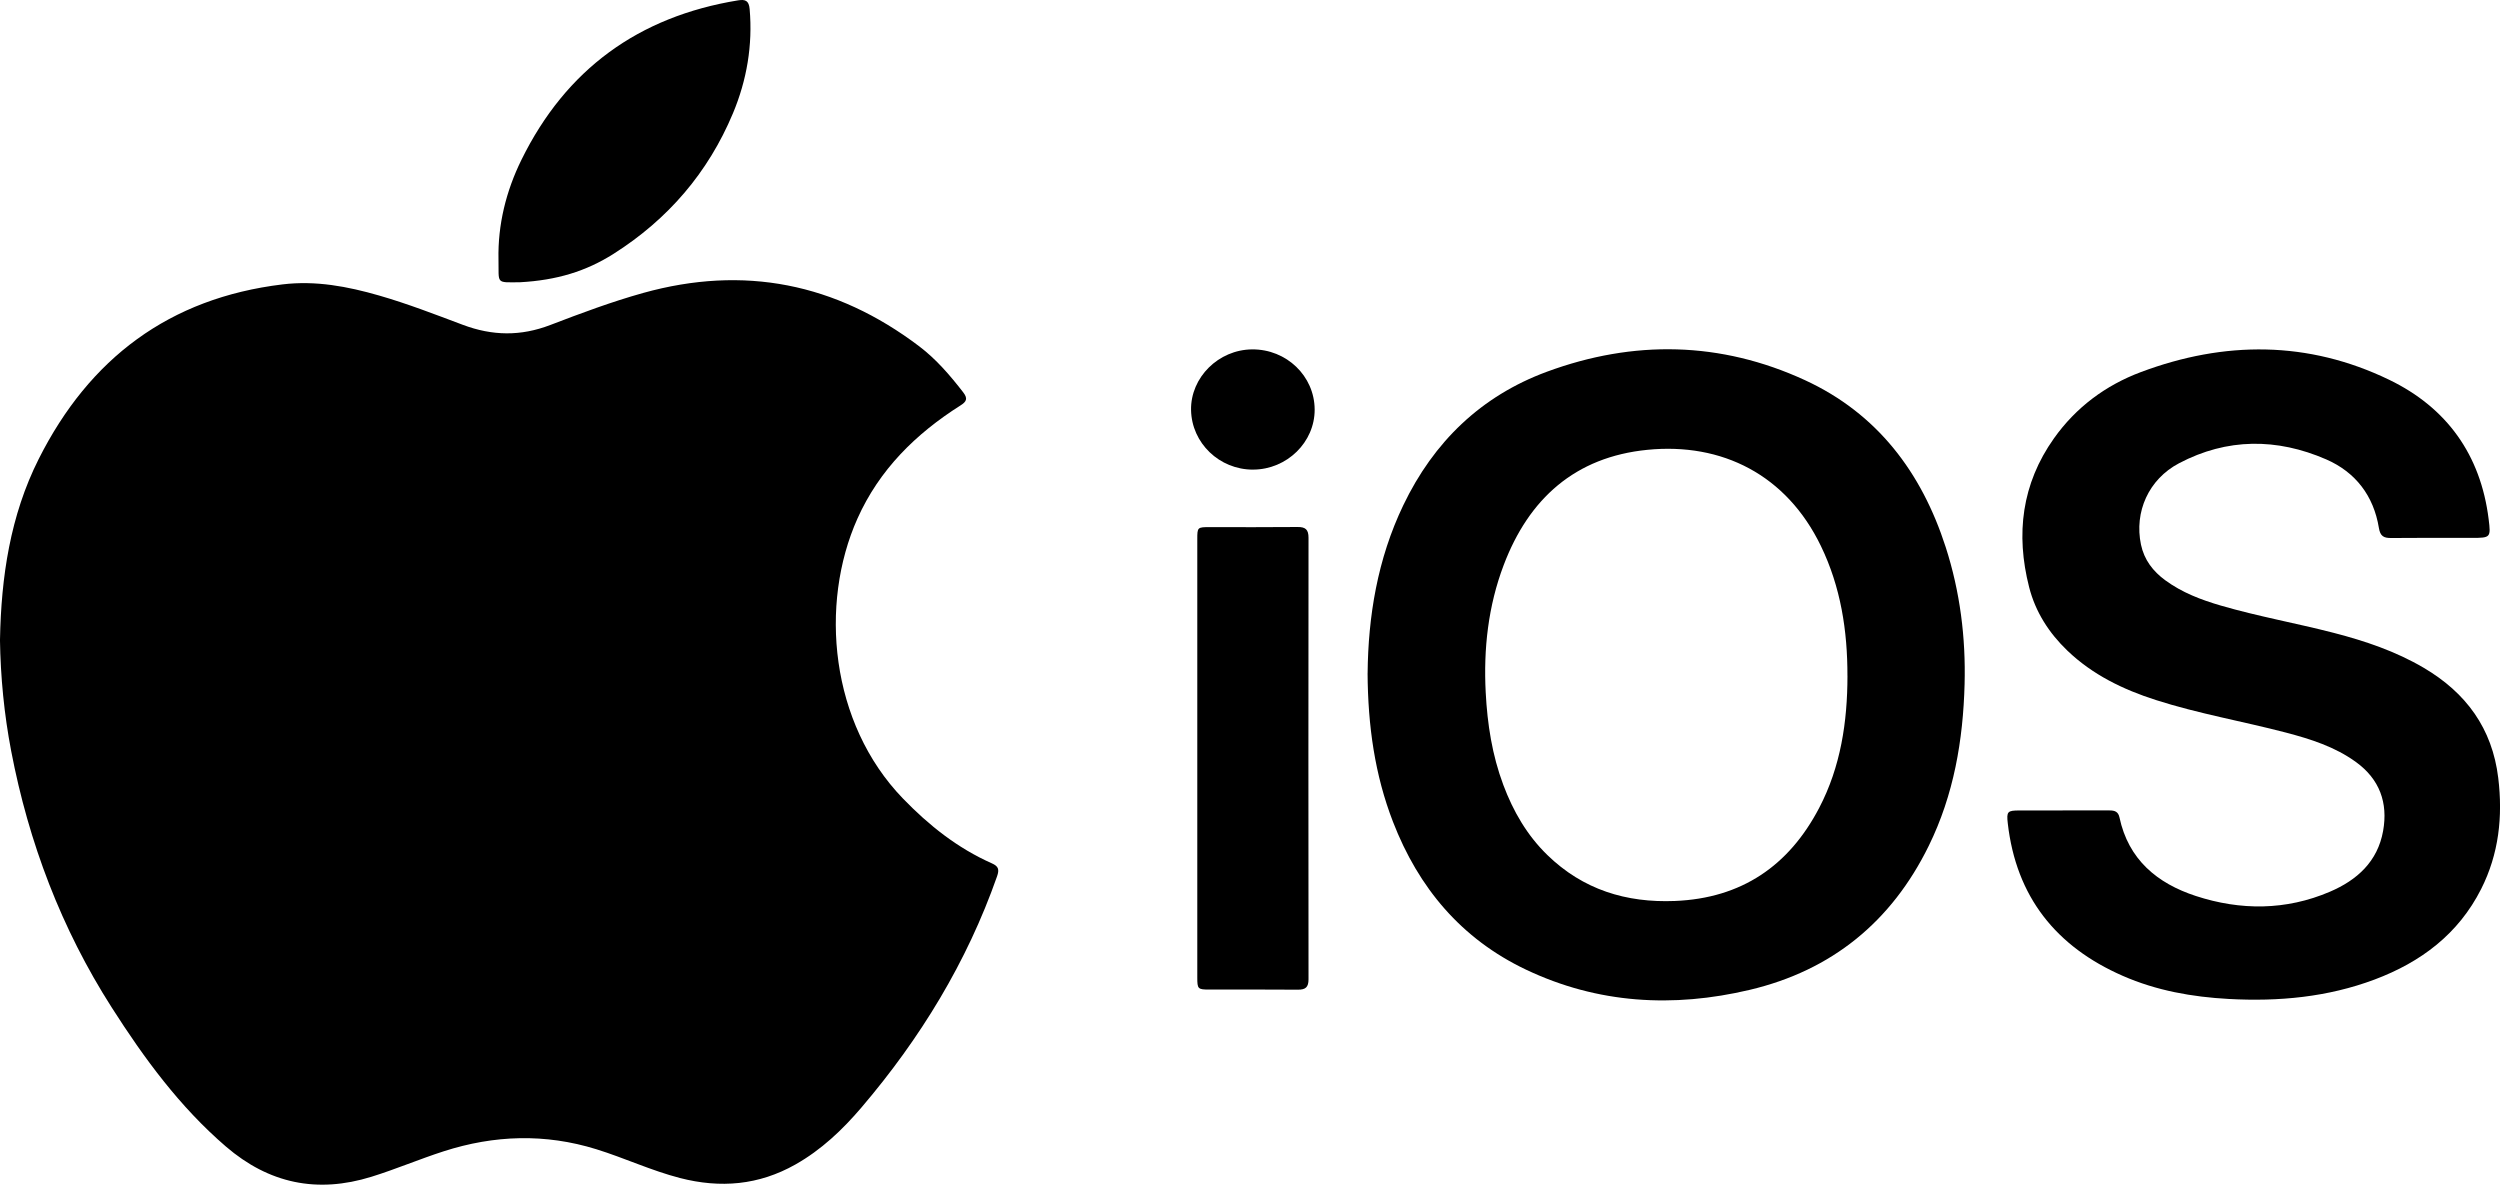
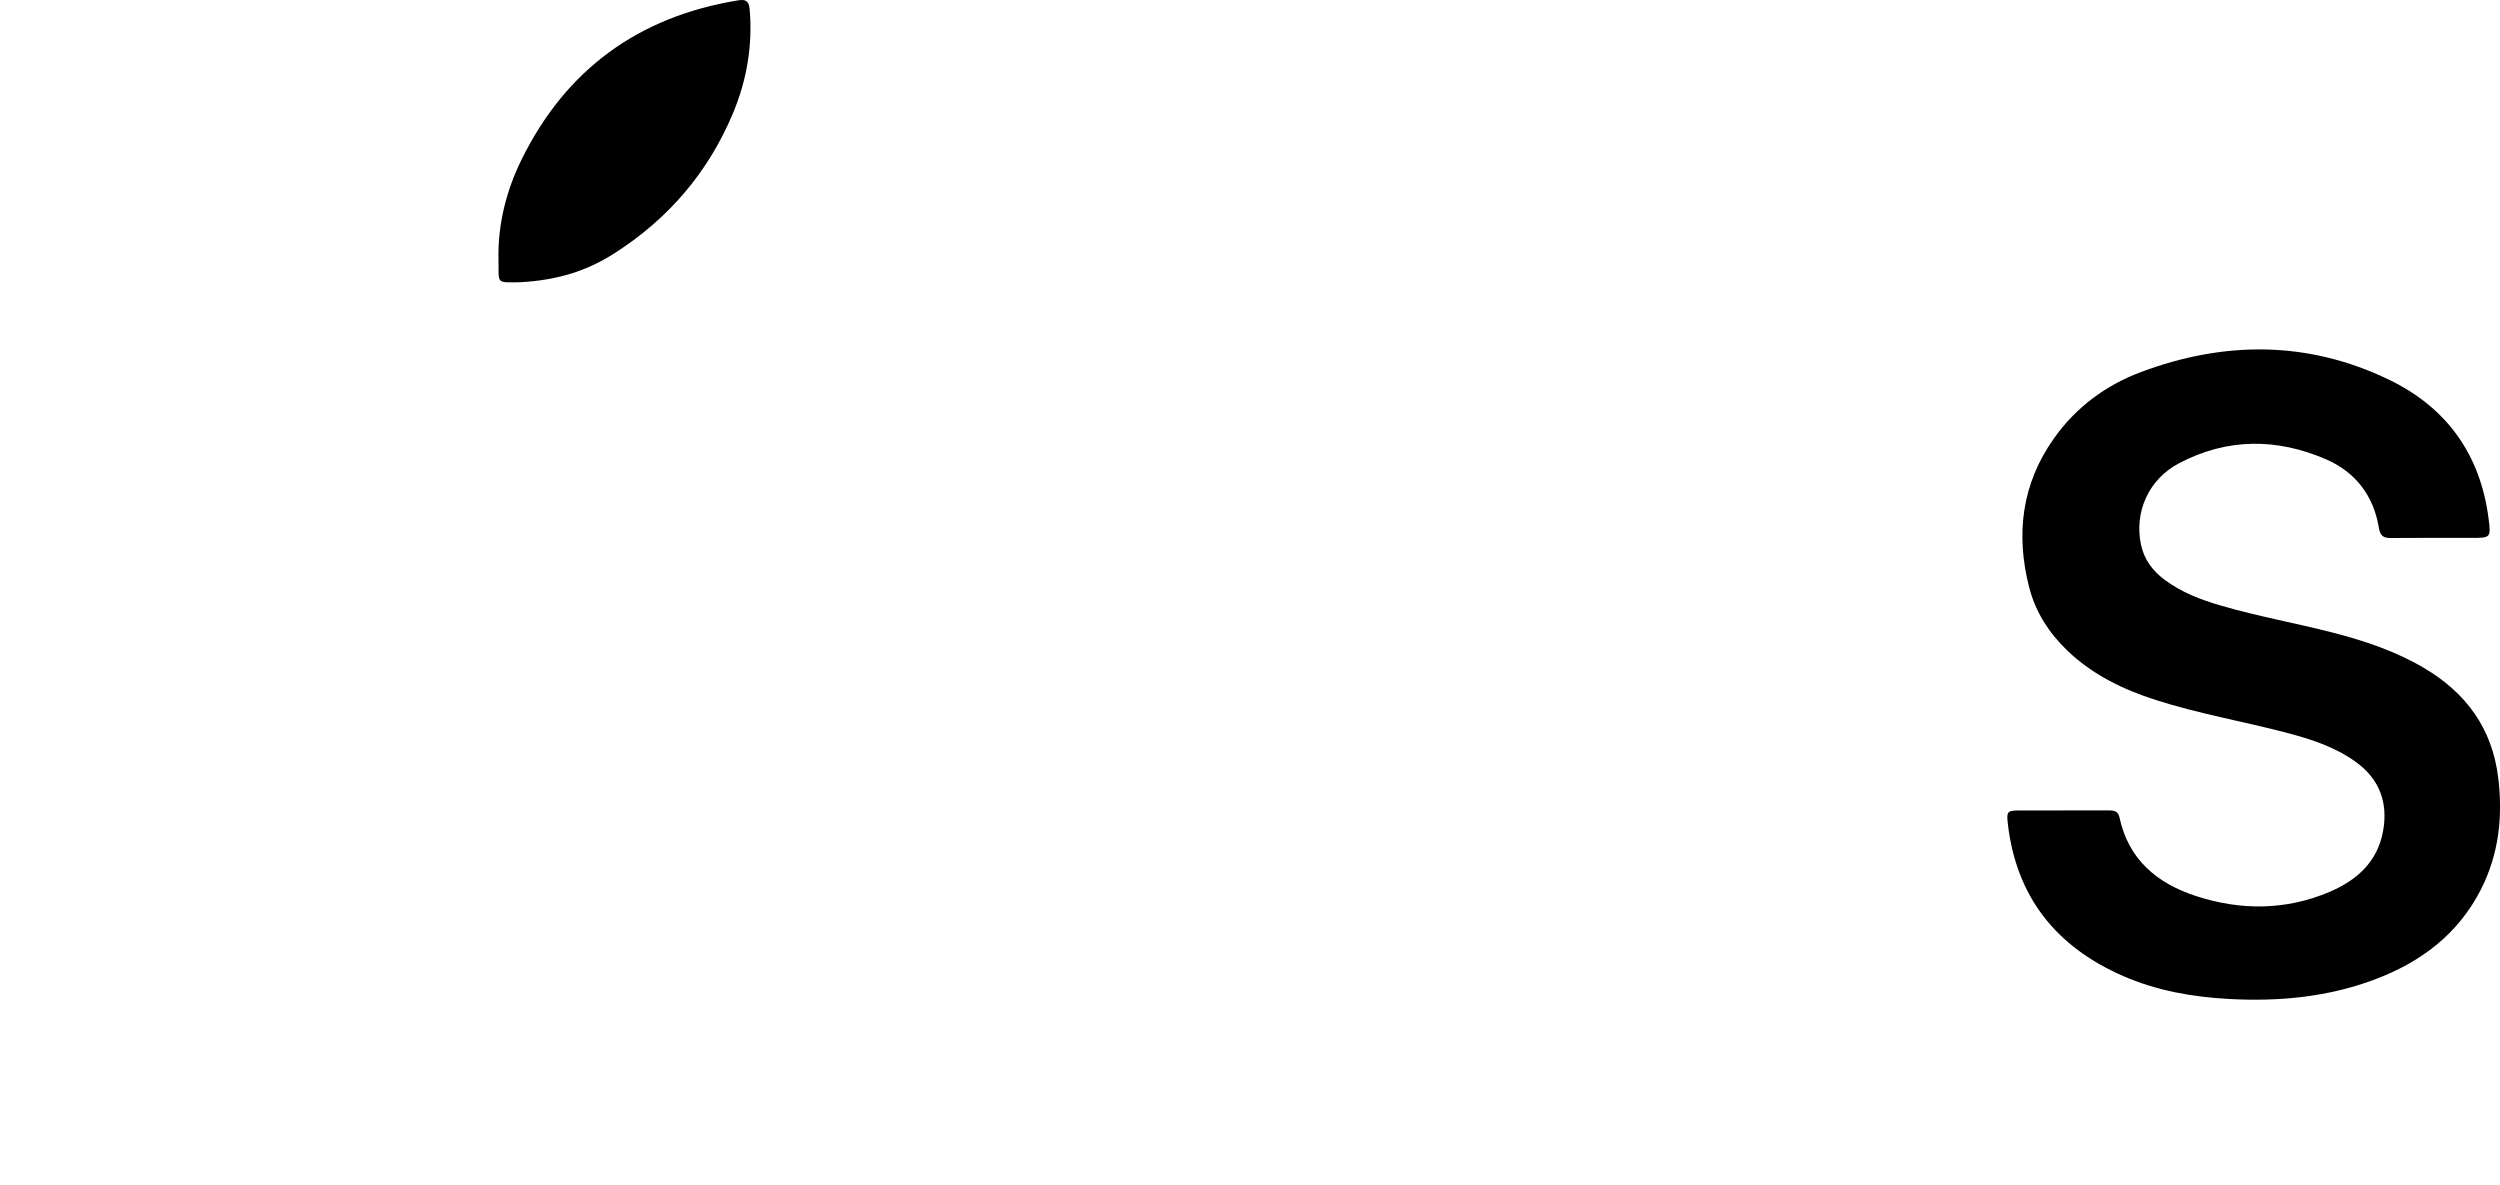
<svg xmlns="http://www.w3.org/2000/svg" id="Layer_1" viewBox="0 0 826.66 391.74">
-   <path d="M0,211.47c.39-20.63,3.35-40.92,12.8-59.7,16.74-33.27,43.16-53.19,80.61-57.73,11-1.33,21.5.67,31.95,3.68,9.4,2.71,18.52,6.25,27.66,9.68,9.79,3.68,19.12,3.84,28.99.05,10.07-3.86,20.21-7.66,30.63-10.57,33.34-9.3,63.77-3.21,91.27,17.6,5.63,4.26,10.25,9.64,14.58,15.24,1.61,2.09,1.12,3.08-.93,4.37-14.75,9.34-26.8,21.21-34.03,37.38-12.67,28.33-9.05,67.64,15.03,92.56,8.59,8.89,18.07,16.42,29.4,21.44,2.21.98,2.53,2.02,1.73,4.31-9.97,28.39-25.38,53.59-44.81,76.4-6.29,7.38-13.29,14.04-21.87,18.88-12.12,6.84-24.78,7.92-38.15,4.47-9.5-2.45-18.37-6.64-27.7-9.53-16.92-5.24-33.69-4.7-50.44.69-8.05,2.59-15.83,5.92-23.92,8.43-17.97,5.57-33.88,2.22-48.11-10.01-15.29-13.15-27.05-29.22-37.78-46.03-16.63-26.04-27.42-54.47-33.22-84.79-2.31-12.1-3.51-24.35-3.7-36.83Z" />
-   <path d="M452.22,222.63c.18-18.78,3.24-37.72,11.79-55.55,10.05-20.97,25.73-36.13,47.49-44.16,28.65-10.57,57.44-10.06,85.3,2.77,23.92,11.02,38.59,30.47,46.57,55.22,4.75,14.72,6.66,29.91,6.25,45.3-.49,18.55-3.56,36.61-11.86,53.5-12.33,25.1-32.05,41.17-59.19,47.6-25.31,5.99-50.24,4.61-74.03-6.71-21.35-10.16-35.48-27.03-43.93-48.86-6.01-15.53-8.29-31.74-8.4-49.11ZM610.88,223.49c.03-14.93-2.21-29.39-8.78-42.96-11.39-23.54-32.69-34.23-57.36-31.79-23.89,2.36-39.21,16.15-47.53,38.13-5.12,13.53-6.69,27.64-5.94,42.08.54,10.48,2.13,20.74,5.82,30.59,3.26,8.72,7.85,16.66,14.58,23.2,11.75,11.42,26.03,15.84,42.19,15.18,21.98-.9,37.65-11.59,47.67-30.76,7.13-13.63,9.34-28.44,9.36-43.66Z" />
  <path d="M682.05,267.98c5.17,0,10.34.02,15.51,0,1.67,0,2.86.38,3.27,2.3,2.95,13.93,12.47,21.81,25.22,25.98,14.83,4.85,29.82,4.82,44.37-1.4,8.97-3.84,15.78-9.96,17.59-20.11,1.66-9.32-1.16-17.09-8.96-22.76-6.98-5.07-15.05-7.62-23.25-9.77-14.27-3.73-28.85-6.23-42.91-10.74-10.84-3.47-20.96-8.36-29.28-16.34-6.09-5.84-10.56-12.8-12.65-20.99-4.48-17.55-2.44-34.19,8.21-49.2,7.26-10.24,17.06-17.54,28.75-21.92,27.65-10.36,55.3-10.4,82.1,2.55,19.05,9.21,30.25,24.8,32.89,46.11.75,6.03.65,6.17-5.43,6.17-8.93,0-17.86-.06-26.79.04-2.48.03-3.63-.62-4.07-3.31-1.73-10.64-7.72-18.47-17.45-22.7-16.27-7.06-32.73-7.09-48.64,1.29-10.07,5.3-14.84,16.1-12.59,26.88,1.06,5.06,3.99,8.86,8.06,11.83,5.54,4.06,11.85,6.46,18.38,8.36,12.28,3.57,24.88,5.81,37.25,9,10.41,2.69,20.53,6.1,29.85,11.59,13.96,8.23,22.62,20.01,24.6,36.38,1.55,12.8.21,25.13-5.65,36.74-7.53,14.9-19.93,24.19-35.22,29.93-15.56,5.84-31.71,7.33-48.23,6.43-12.13-.66-23.91-2.76-35.05-7.64-22.09-9.66-35.27-26.17-38.03-50.46-.44-3.87-.1-4.22,3.79-4.23,4.79-.01,9.59,0,14.38,0Z" />
-   <path d="M395.9,250.79c0-24.14,0-48.29,0-72.43,0-4.02.04-4.06,4.12-4.06,9.68,0,19.35.06,29.03-.04,2.66-.03,3.63.86,3.63,3.57-.05,48.66-.05,97.33,0,145.99,0,2.59-.96,3.45-3.49,3.43-9.77-.09-19.54-.03-29.31-.04-3.79,0-3.98-.19-3.98-3.99,0-24.14,0-48.29,0-72.43Z" />
  <path d="M171.95,93.33c-8.18.07-6.95.61-7.12-7.53-.24-11.5,2.5-22.59,7.59-32.95C187.15,22.9,211.17,5.49,244.04.12c2.34-.38,3.6.03,3.84,2.87,1.04,11.97-.94,23.52-5.51,34.45-8.2,19.62-21.51,35.11-39.51,46.51-9.08,5.75-18.76,8.72-30.9,9.38Z" />
-   <path d="M414.38,155.29c-11.16.04-20.35-8.78-20.54-19.72-.18-10.77,9.08-19.96,20.21-20.04,11.35-.08,20.59,8.8,20.66,19.85.07,10.82-9.16,19.86-20.33,19.9Z" />
</svg>